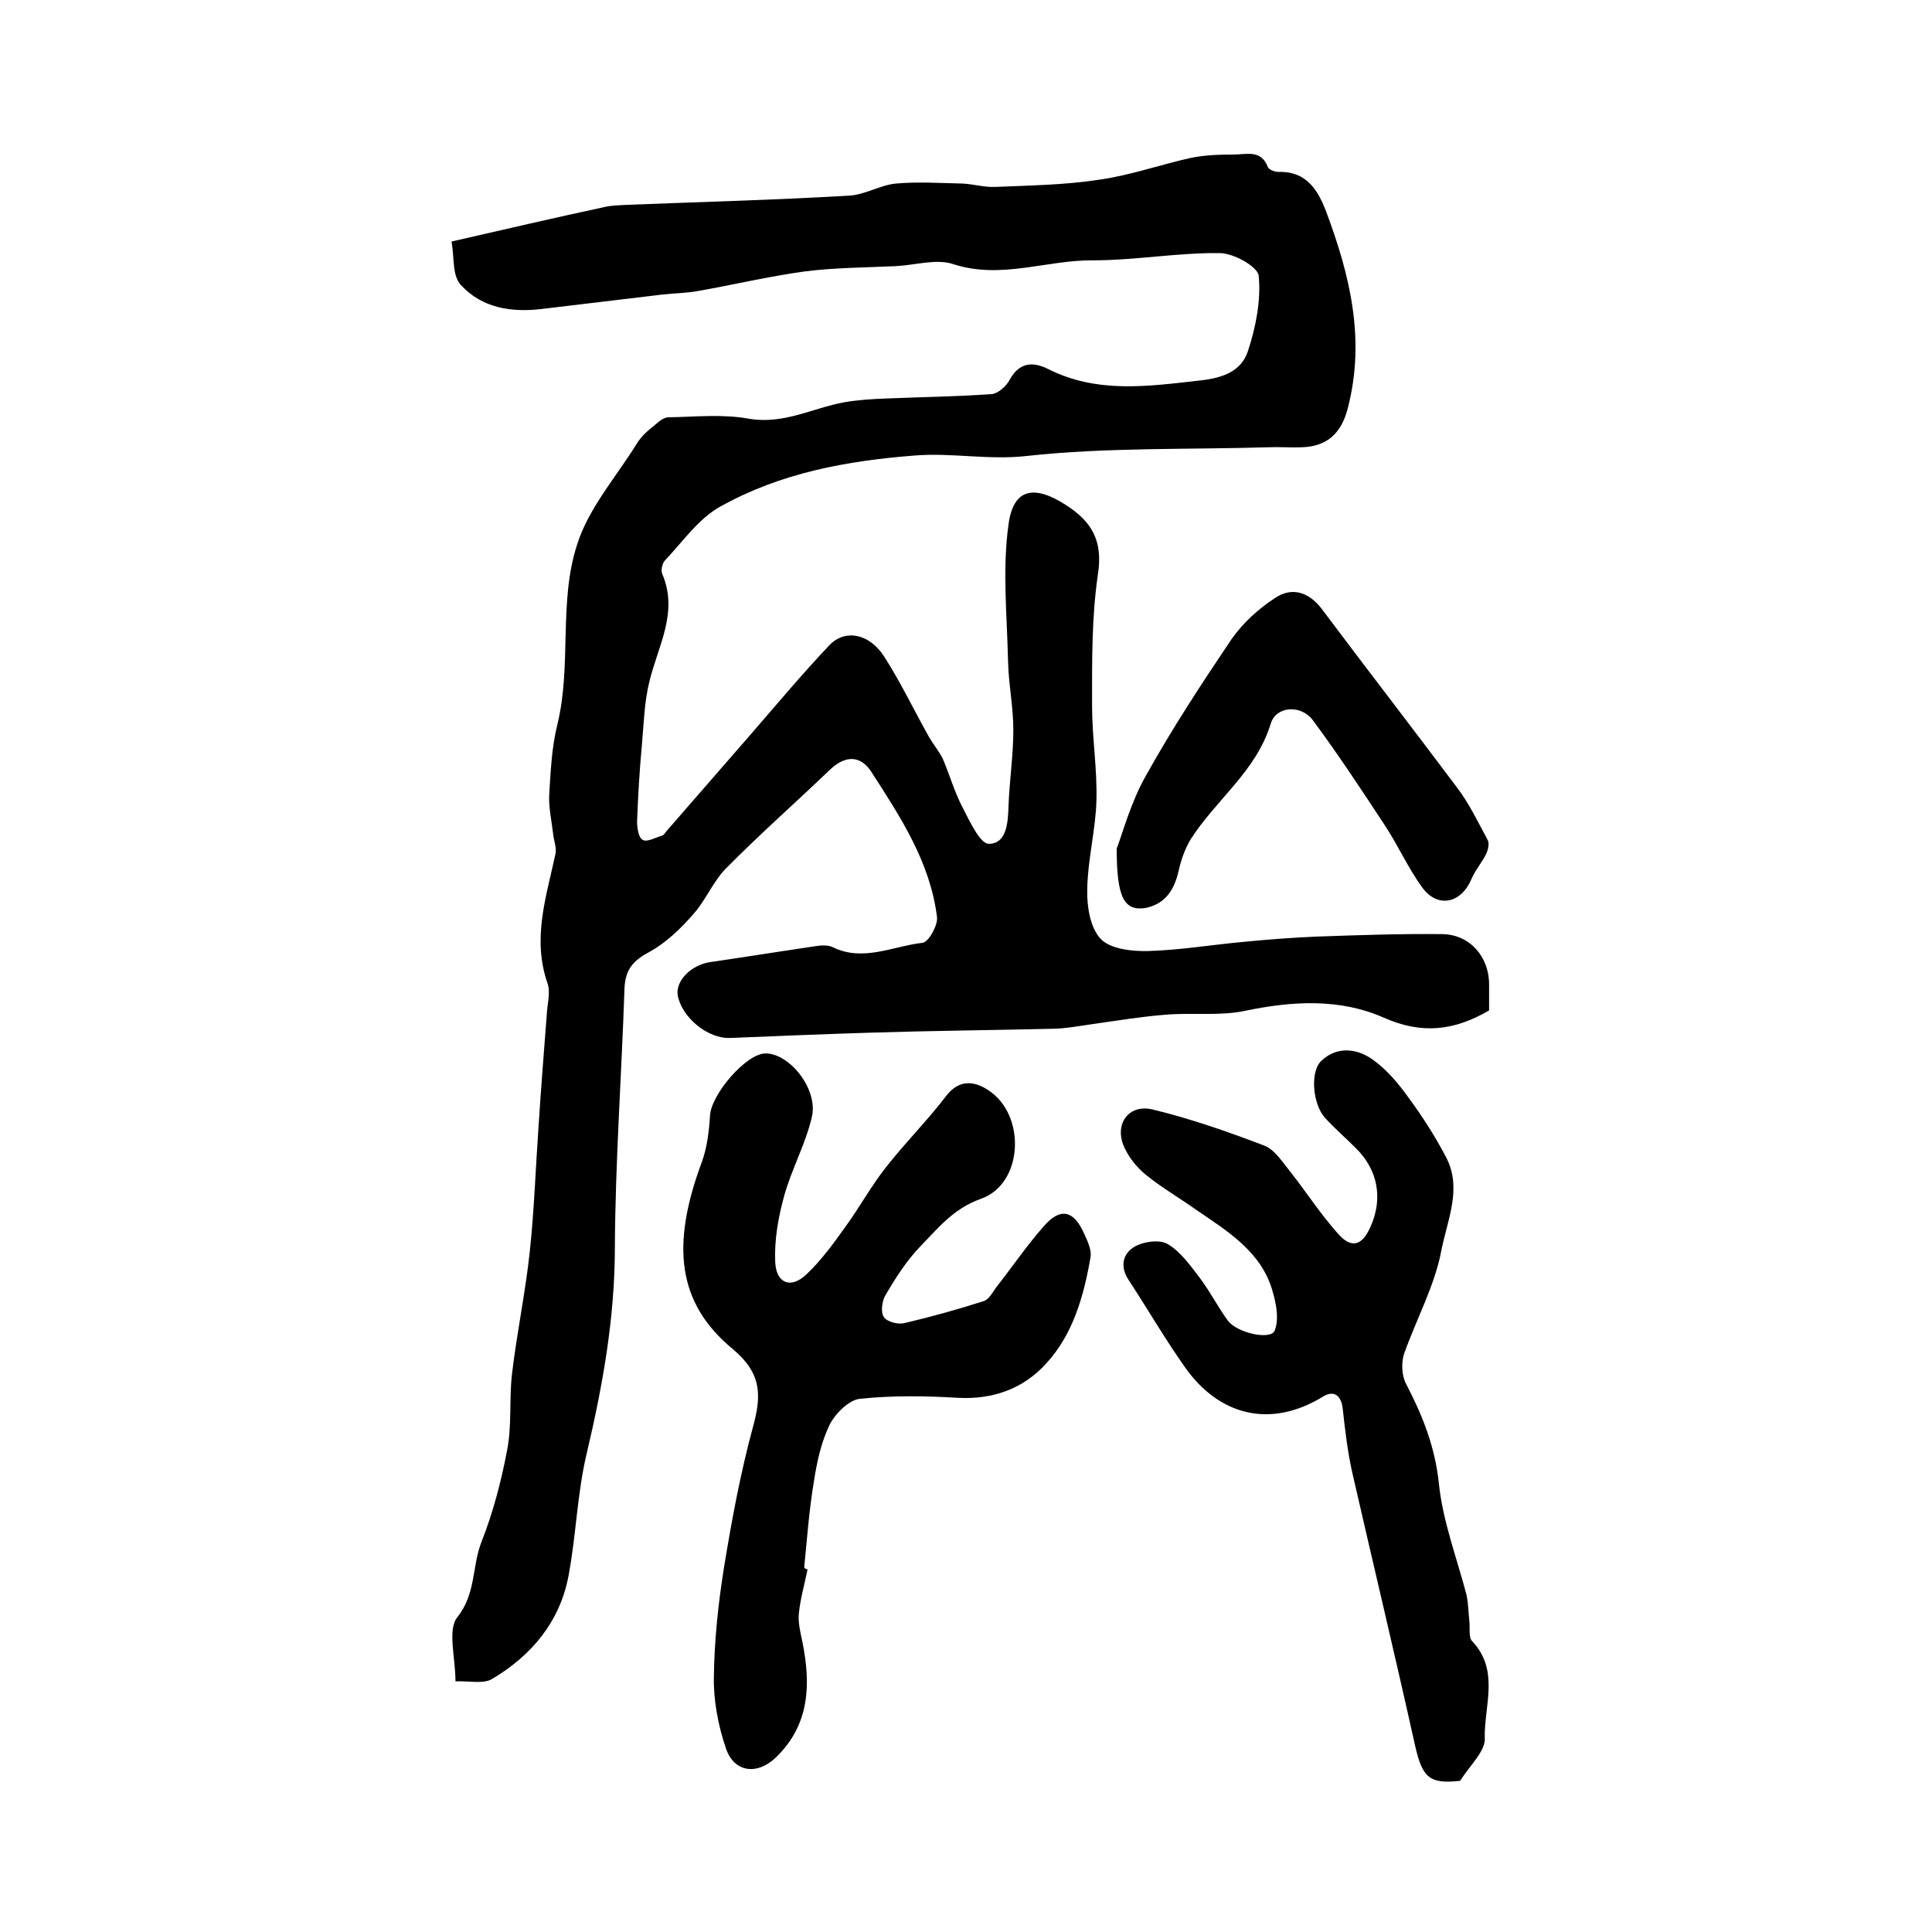
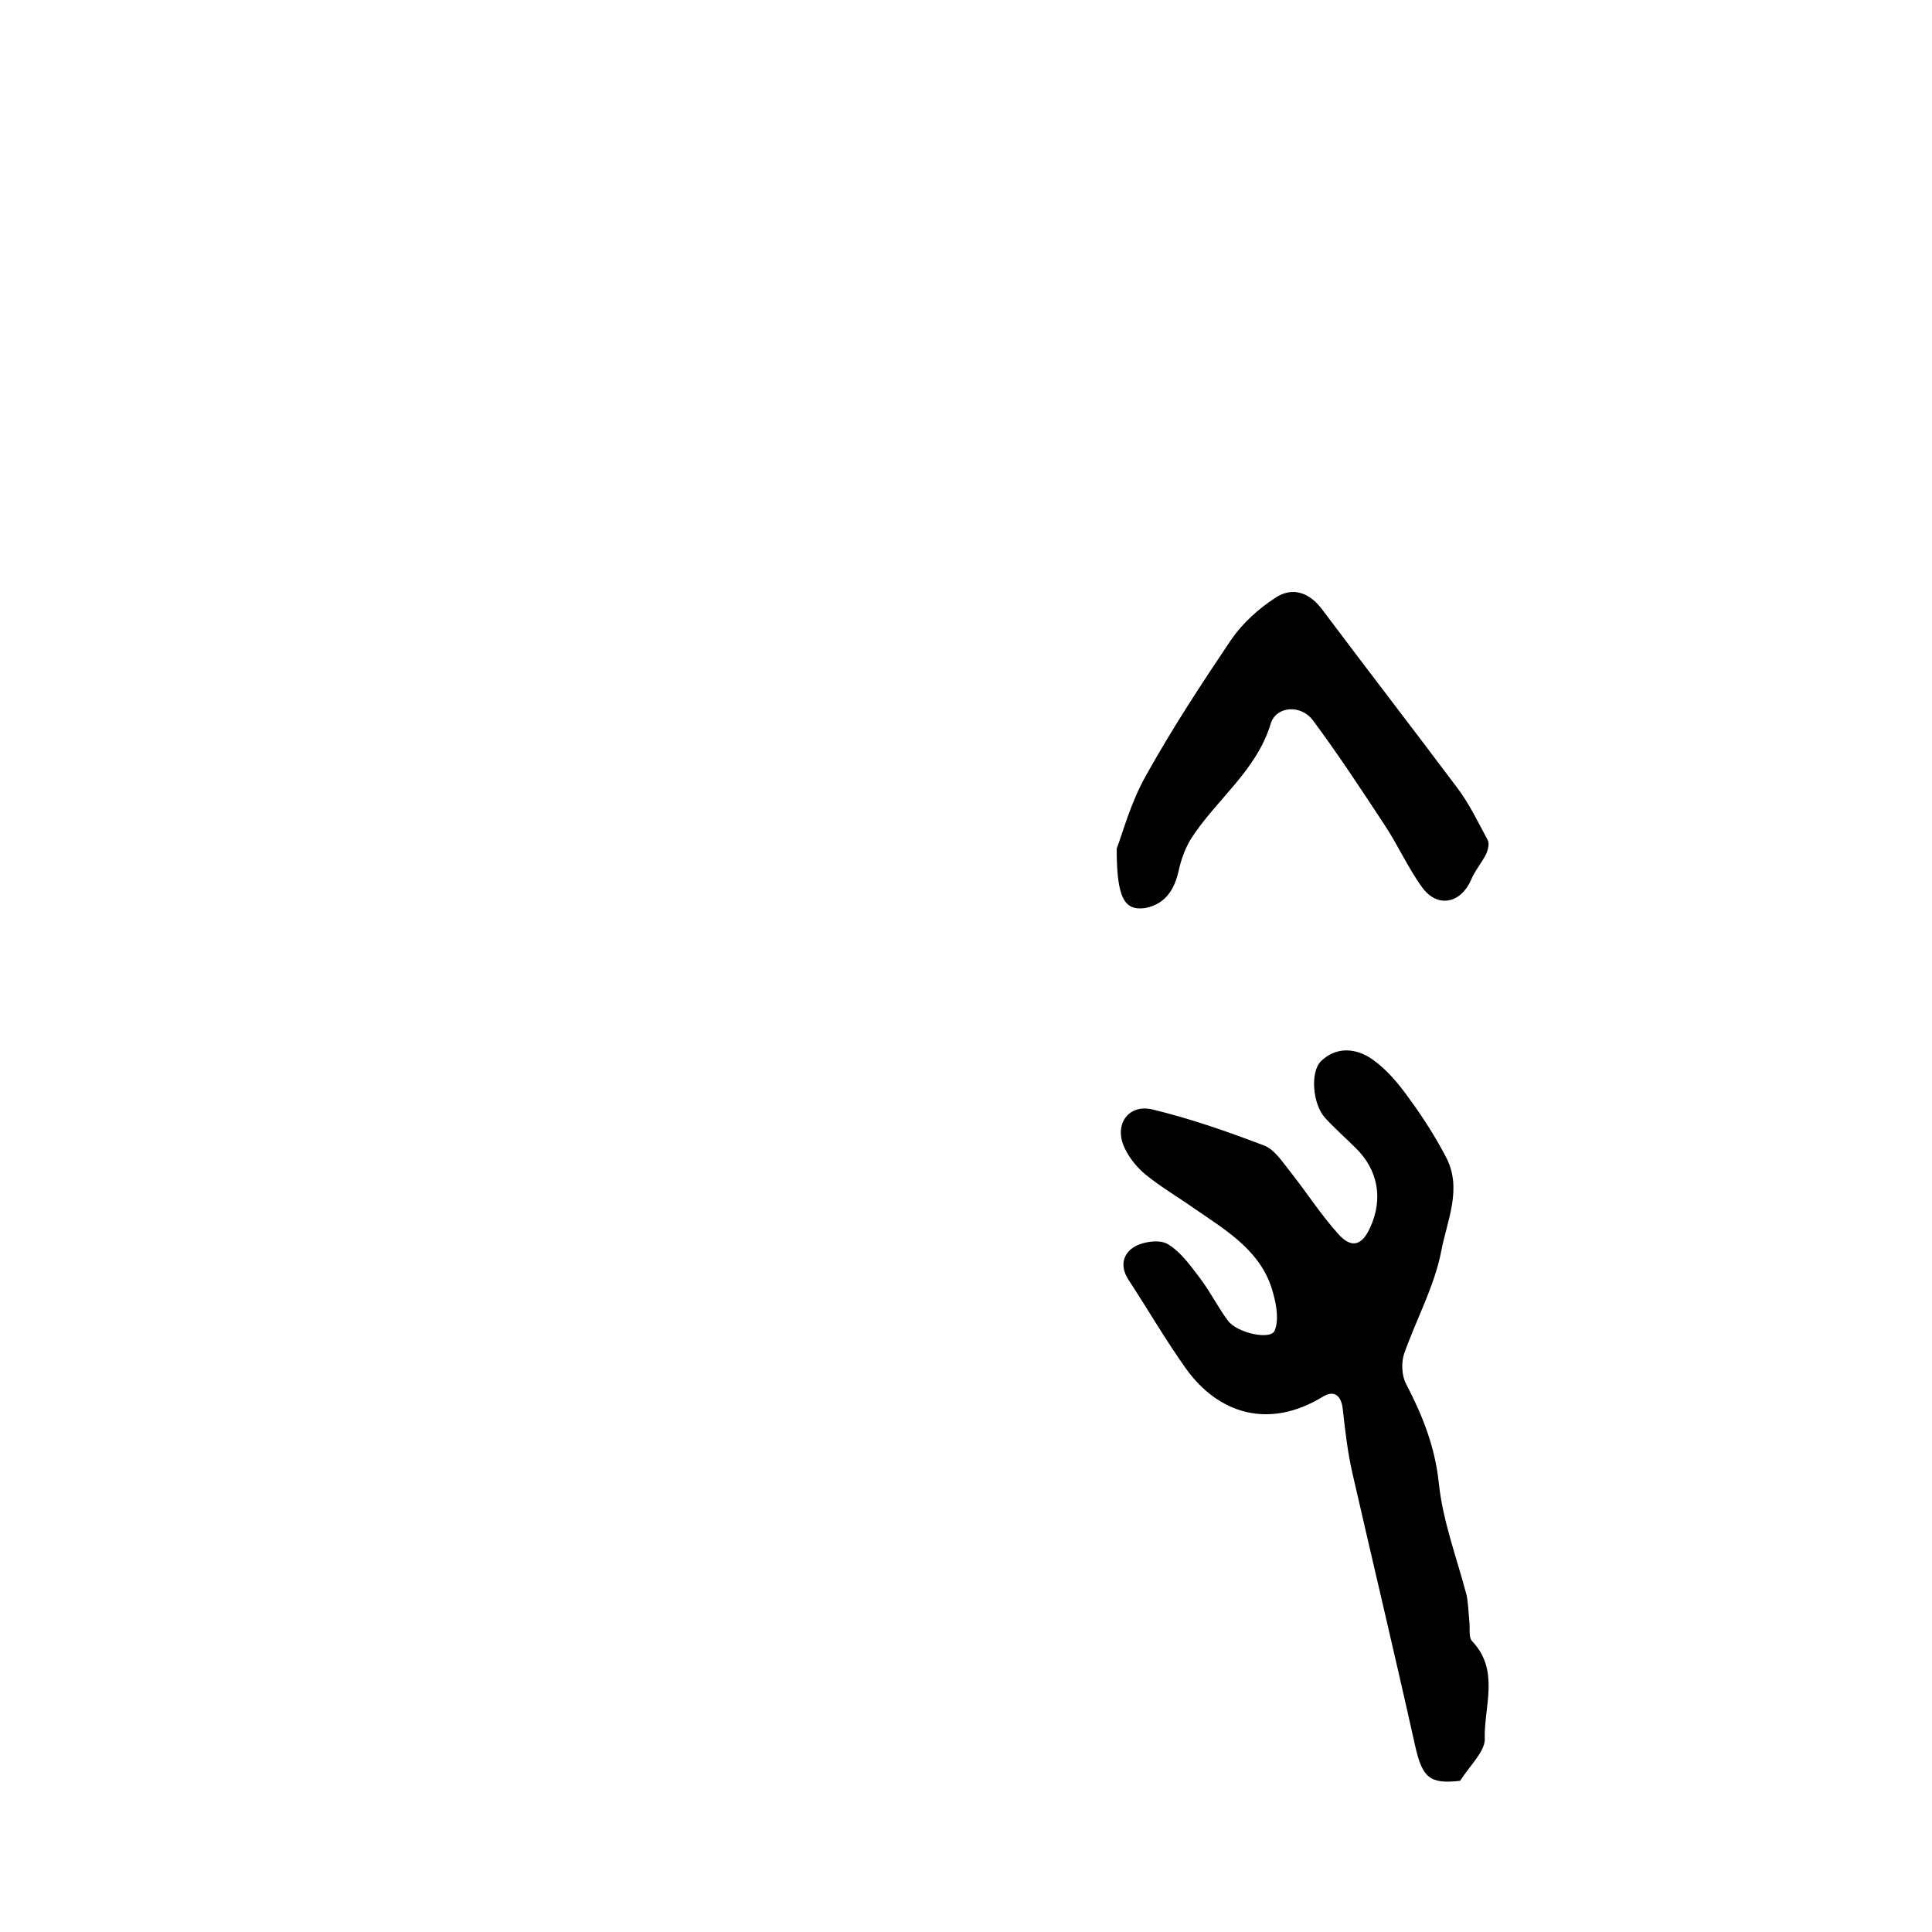
<svg xmlns="http://www.w3.org/2000/svg" version="1.1" id="图层_1" x="0px" y="0px" viewBox="0 0 400 400" style="enable-background:new 0 0 400 400;" xml:space="preserve">
  <style type="text/css">
	.st0{fill:#FFFFFF;}
</style>
  <g>
-     <path d="M93.5,50c11-2.5,21.2-4.9,31.5-7.1c1.6-0.4,3.3-0.4,5-0.5c15.3-0.6,30.6-1,45.9-1.9c3.2-0.2,6.4-2.2,9.6-2.5   c4.5-0.4,9.1-0.1,13.7,0c2.3,0.1,4.6,0.8,6.8,0.7c7.2-0.3,14.5-0.4,21.6-1.5c6.4-0.9,12.6-3.1,18.9-4.5c2.9-0.6,5.9-0.7,8.9-0.7   c2.6,0,5.7-1.1,7.1,2.6c0.2,0.5,1.4,1,2.2,1c5.8-0.2,8.2,3.8,9.9,8.3c4.9,13.1,8.1,26.3,4.5,40.4c-1.3,5.3-4.2,8.1-9.5,8.3   c-2.3,0.1-4.7-0.1-7,0c-16.7,0.5-33.5,0-50,1.8c-7.9,0.9-15.4-0.7-23.1-0.1c-14.2,1.1-27.9,3.6-40.4,10.6   c-4.5,2.5-7.7,7.2-11.4,11.1c-0.6,0.6-0.9,2.1-0.6,2.8c3.4,7.9-0.8,14.8-2.6,22.1c-1.1,4.3-1.2,8.8-1.6,13.3   c-0.5,5.3-0.8,10.6-1,15.9c0,1.3,0.3,3.4,1.2,3.8c0.9,0.5,2.6-0.5,4-0.9c0.3-0.1,0.5-0.4,0.7-0.7c6-6.9,12.1-13.9,18.1-20.8   c5.2-6,10.3-12.1,15.8-17.9c3.2-3.4,8.3-2.5,11.4,2.4c3.4,5.3,6.1,11,9.2,16.5c0.9,1.6,2.1,3,2.9,4.6c1.4,3.3,2.4,6.8,4,9.9   c1.5,2.9,3.7,7.7,5.5,7.7c3.7,0,4-4.3,4.1-7.8c0.2-5.3,1-10.5,1-15.8c0-4.8-1-9.5-1.1-14.3c-0.2-9.4-1.2-19,0.1-28.2   c1-7.6,5.4-8.2,11.8-4.1c5.5,3.5,7.8,7.5,6.7,14.5c-1.3,8.9-1.2,18-1.2,27.1c0,6.6,1.1,13.2,0.9,19.8c-0.2,6.1-1.8,12.1-1.9,18.2   c-0.1,3.5,0.6,8,2.8,10.3c2,2.1,6.5,2.6,9.9,2.5c6.6-0.2,13.1-1.3,19.7-1.9c5.1-0.5,10.3-0.9,15.4-1.1c8.5-0.3,17.1-0.6,25.6-0.5   c5.7,0,9.8,4.6,9.8,10.4c0,1.8,0,3.6,0,5.4c-7.2,4.2-13.9,5-21.8,1.5c-9-4-18.9-3.5-28.8-1.4c-5.3,1.1-11.1,0.3-16.6,0.8   c-4.9,0.4-9.8,1.2-14.7,1.9c-2.9,0.4-5.9,1-8.8,1c-12.4,0.3-24.8,0.4-37.3,0.8c-9.7,0.3-19.4,0.7-29.1,1.1   c-4.7,0.2-10.1-4.3-10.9-8.9c-0.4-3,2.8-6.2,6.7-6.8c7.5-1.1,15-2.3,22.5-3.4c0.9-0.1,2.1-0.1,2.9,0.3c6.3,3.1,12.4-0.2,18.6-0.9   c1.2-0.1,3.2-3.6,3-5.3c-1.4-11.4-7.6-20.8-13.6-30.1c-2.2-3.4-5.3-3.5-8.5-0.5c-7.2,6.9-14.7,13.5-21.7,20.6   c-2.6,2.7-4.1,6.5-6.6,9.3c-2.6,3-5.6,5.9-9,7.8c-3.4,1.8-5.1,3.6-5.3,7.5c-0.6,17.9-1.9,35.9-2,53.8c0,14.5-2.5,28.5-5.8,42.5   c-2,8.3-2.2,17-3.8,25.5c-1.8,9.5-7.7,16.5-15.8,21.3c-1.8,1.1-4.7,0.4-7.6,0.5c0-5-1.7-10.7,0.4-13.3c3.9-4.9,3-10.6,5-15.6   c2.4-6.1,4.1-12.6,5.3-19c1-5.1,0.4-10.5,1-15.7c1-8.5,2.8-17,3.7-25.5c0.9-8.5,1.2-17.2,1.8-25.8c0.5-7.7,1.1-15.4,1.7-23.1   c0.1-2.2,0.8-4.5,0.2-6.4c-3.3-9.3-0.3-18,1.6-26.9c0.3-1.3-0.4-2.9-0.5-4.3c-0.3-2.6-0.9-5.2-0.8-7.8c0.3-4.9,0.5-9.9,1.7-14.7   c3-12.3,0.2-25.4,4.1-37.3c2.4-7.6,8.2-14.1,12.5-21.1c0.8-1.2,1.9-2.3,3.1-3.2c1-0.8,2.1-2,3.3-2c5.6-0.1,11.3-0.7,16.7,0.3   c7.2,1.2,13.1-2.2,19.6-3.4c2.9-0.5,5.9-0.7,8.9-0.8c7.2-0.3,14.5-0.4,21.7-0.9c1.3-0.1,3-1.6,3.7-2.9c2-3.7,4.8-3.9,8-2.3   c10.1,5.1,20.6,3.6,31.2,2.4c4.8-0.5,8.8-1.8,10.2-6.2c1.6-4.9,2.7-10.4,2.2-15.5c-0.2-1.9-5.2-4.7-8.1-4.7   c-8.7-0.1-17.5,1.5-26.2,1.5c-9.6-0.1-19,4-28.9,0.8c-3.5-1.2-7.9,0.2-11.9,0.4c-6.3,0.3-12.7,0.3-18.9,1.1c-7.3,1-14.5,2.7-21.8,4   c-2.6,0.5-5.2,0.5-7.8,0.8c-8.4,1-16.7,2-25.1,3c-6.2,0.7-12.1-0.3-16.4-4.9C93.6,57.1,94.1,53.7,93.5,50z" />
-     <path d="M167.2,324.9c-0.6,3-1.5,6.1-1.8,9.1c-0.2,1.9,0.3,3.9,0.7,5.8c1.8,8.8,1.6,17.2-5.4,24c-3.9,3.8-8.7,3.2-10.4-1.8   c-1.6-4.7-2.6-9.9-2.5-14.9c0.1-7.5,0.9-15.1,2.1-22.6c1.6-9.8,3.4-19.5,6-29.1c1.8-6.5,1.8-11.1-4.2-16.1   c-11.5-9.5-12.8-21.5-6.4-38.7c1.1-3,1.5-6.4,1.7-9.6c0.2-4.4,7.5-12.9,11.5-12.9c5,0,10.9,7.4,9.6,13.1c-1.3,5.7-4.3,11-5.8,16.6   c-1.2,4.4-2,9-1.8,13.5c0.2,4.4,3.2,5.6,6.4,2.6c3.1-2.9,5.7-6.5,8.2-10c2.9-4,5.3-8.4,8.3-12.2c4-5.1,8.6-9.7,12.5-14.8   c2.7-3.5,5.8-3.1,8.7-1.2c7.9,5.1,7.3,19.4-1.5,22.5c-5.7,2-8.9,6.1-12.6,9.9c-2.8,2.9-5.1,6.5-7.2,10.1c-0.7,1.2-1,3.5-0.3,4.5   c0.7,1,3,1.6,4.4,1.2c5.5-1.3,10.9-2.8,16.2-4.5c1.1-0.3,1.9-1.8,2.6-2.8c3.3-4.2,6.3-8.6,9.8-12.6c3.5-4.1,6.3-3.5,8.5,1.5   c0.7,1.5,1.5,3.3,1.3,4.7c-1.4,8.1-3.6,16-9.2,22.1c-4.7,5.2-11,7.5-18.3,7.1c-6.7-0.4-13.6-0.5-20.2,0.2c-2.3,0.2-5.1,3-6.3,5.3   c-1.8,3.7-2.7,7.9-3.3,11.9c-1,5.9-1.4,11.8-2,17.7C166.7,324.8,166.9,324.9,167.2,324.9z" />
    <path d="M302.3,368.7c-6.3,0.7-7.8-0.6-9.3-7.2c-4.2-18.9-8.7-37.7-13-56.5c-1-4.4-1.5-8.8-2-13.3c-0.3-2.8-1.8-3.9-4-2.6   c-11.2,6.9-21.7,3.7-28.5-5.8c-4.2-5.9-7.9-12.3-11.9-18.4c-1.8-2.8-1.1-5.5,1.5-6.9c1.9-1,5.1-1.4,6.7-0.4   c2.7,1.6,4.7,4.5,6.7,7.1c2.1,2.8,3.7,6,5.7,8.7c1.9,2.6,8.9,4.1,9.7,2.1c0.9-2.2,0.4-5.2-0.3-7.7c-2.2-8.6-9.5-12.9-16.2-17.5   c-3.4-2.4-7-4.5-10.2-7.1c-1.7-1.4-3.3-3.3-4.3-5.4c-2.4-4.8,0.6-9.3,5.7-8.1c7.9,1.9,15.6,4.6,23.2,7.5c2.2,0.9,3.8,3.5,5.5,5.6   c3.3,4.2,6.2,8.7,9.7,12.6c2.8,3.2,5,2.5,6.7-1.3c2.7-5.9,1.6-11.9-3-16.4c-2.1-2.1-4.4-4.1-6.4-6.3c-2.5-2.8-3.1-9.4-0.8-11.7   c3.2-3.1,7.3-2.7,10.6-0.4c3,2.1,5.5,5.1,7.7,8.2c2.8,3.8,5.4,7.9,7.6,12.1c3.4,6.5,0.2,13.1-1,19.4c-1.4,7.3-5.2,14.2-7.7,21.3   c-0.6,1.8-0.5,4.5,0.4,6.2c3.4,6.5,6,13,6.8,20.6c0.8,7.8,3.7,15.4,5.7,23c0.4,1.7,0.4,3.6,0.6,5.4c0.2,1.5-0.2,3.5,0.6,4.3   c5.7,6,2.5,13.3,2.6,19.9C307.7,362.4,304.4,365.4,302.3,368.7z" />
    <path d="M231.2,175.7c1.2-3.1,2.9-9.6,6.1-15.2c5.4-9.7,11.5-19,17.7-28.2c2.3-3.3,5.6-6.3,9-8.5c3.4-2.3,6.9-1.3,9.6,2.2   c9.3,12.4,18.8,24.7,28.1,37.1c2.5,3.3,4.3,7.1,6.3,10.8c0.4,0.7,0.1,2-0.3,2.9c-0.9,1.8-2.3,3.4-3.1,5.3c-2.1,4.9-6.9,6-10.1,1.7   c-3-4.1-5.1-8.9-7.9-13.1c-4.8-7.3-9.6-14.6-14.8-21.6c-2.5-3.3-7.6-2.9-8.7,0.7c-3,9.9-11.4,15.8-16.6,24c-1.2,2-2,4.3-2.5,6.6   c-0.9,3.9-2.8,6.8-6.9,7.6C232.8,188.6,231.2,186,231.2,175.7z" />
  </g>
</svg>